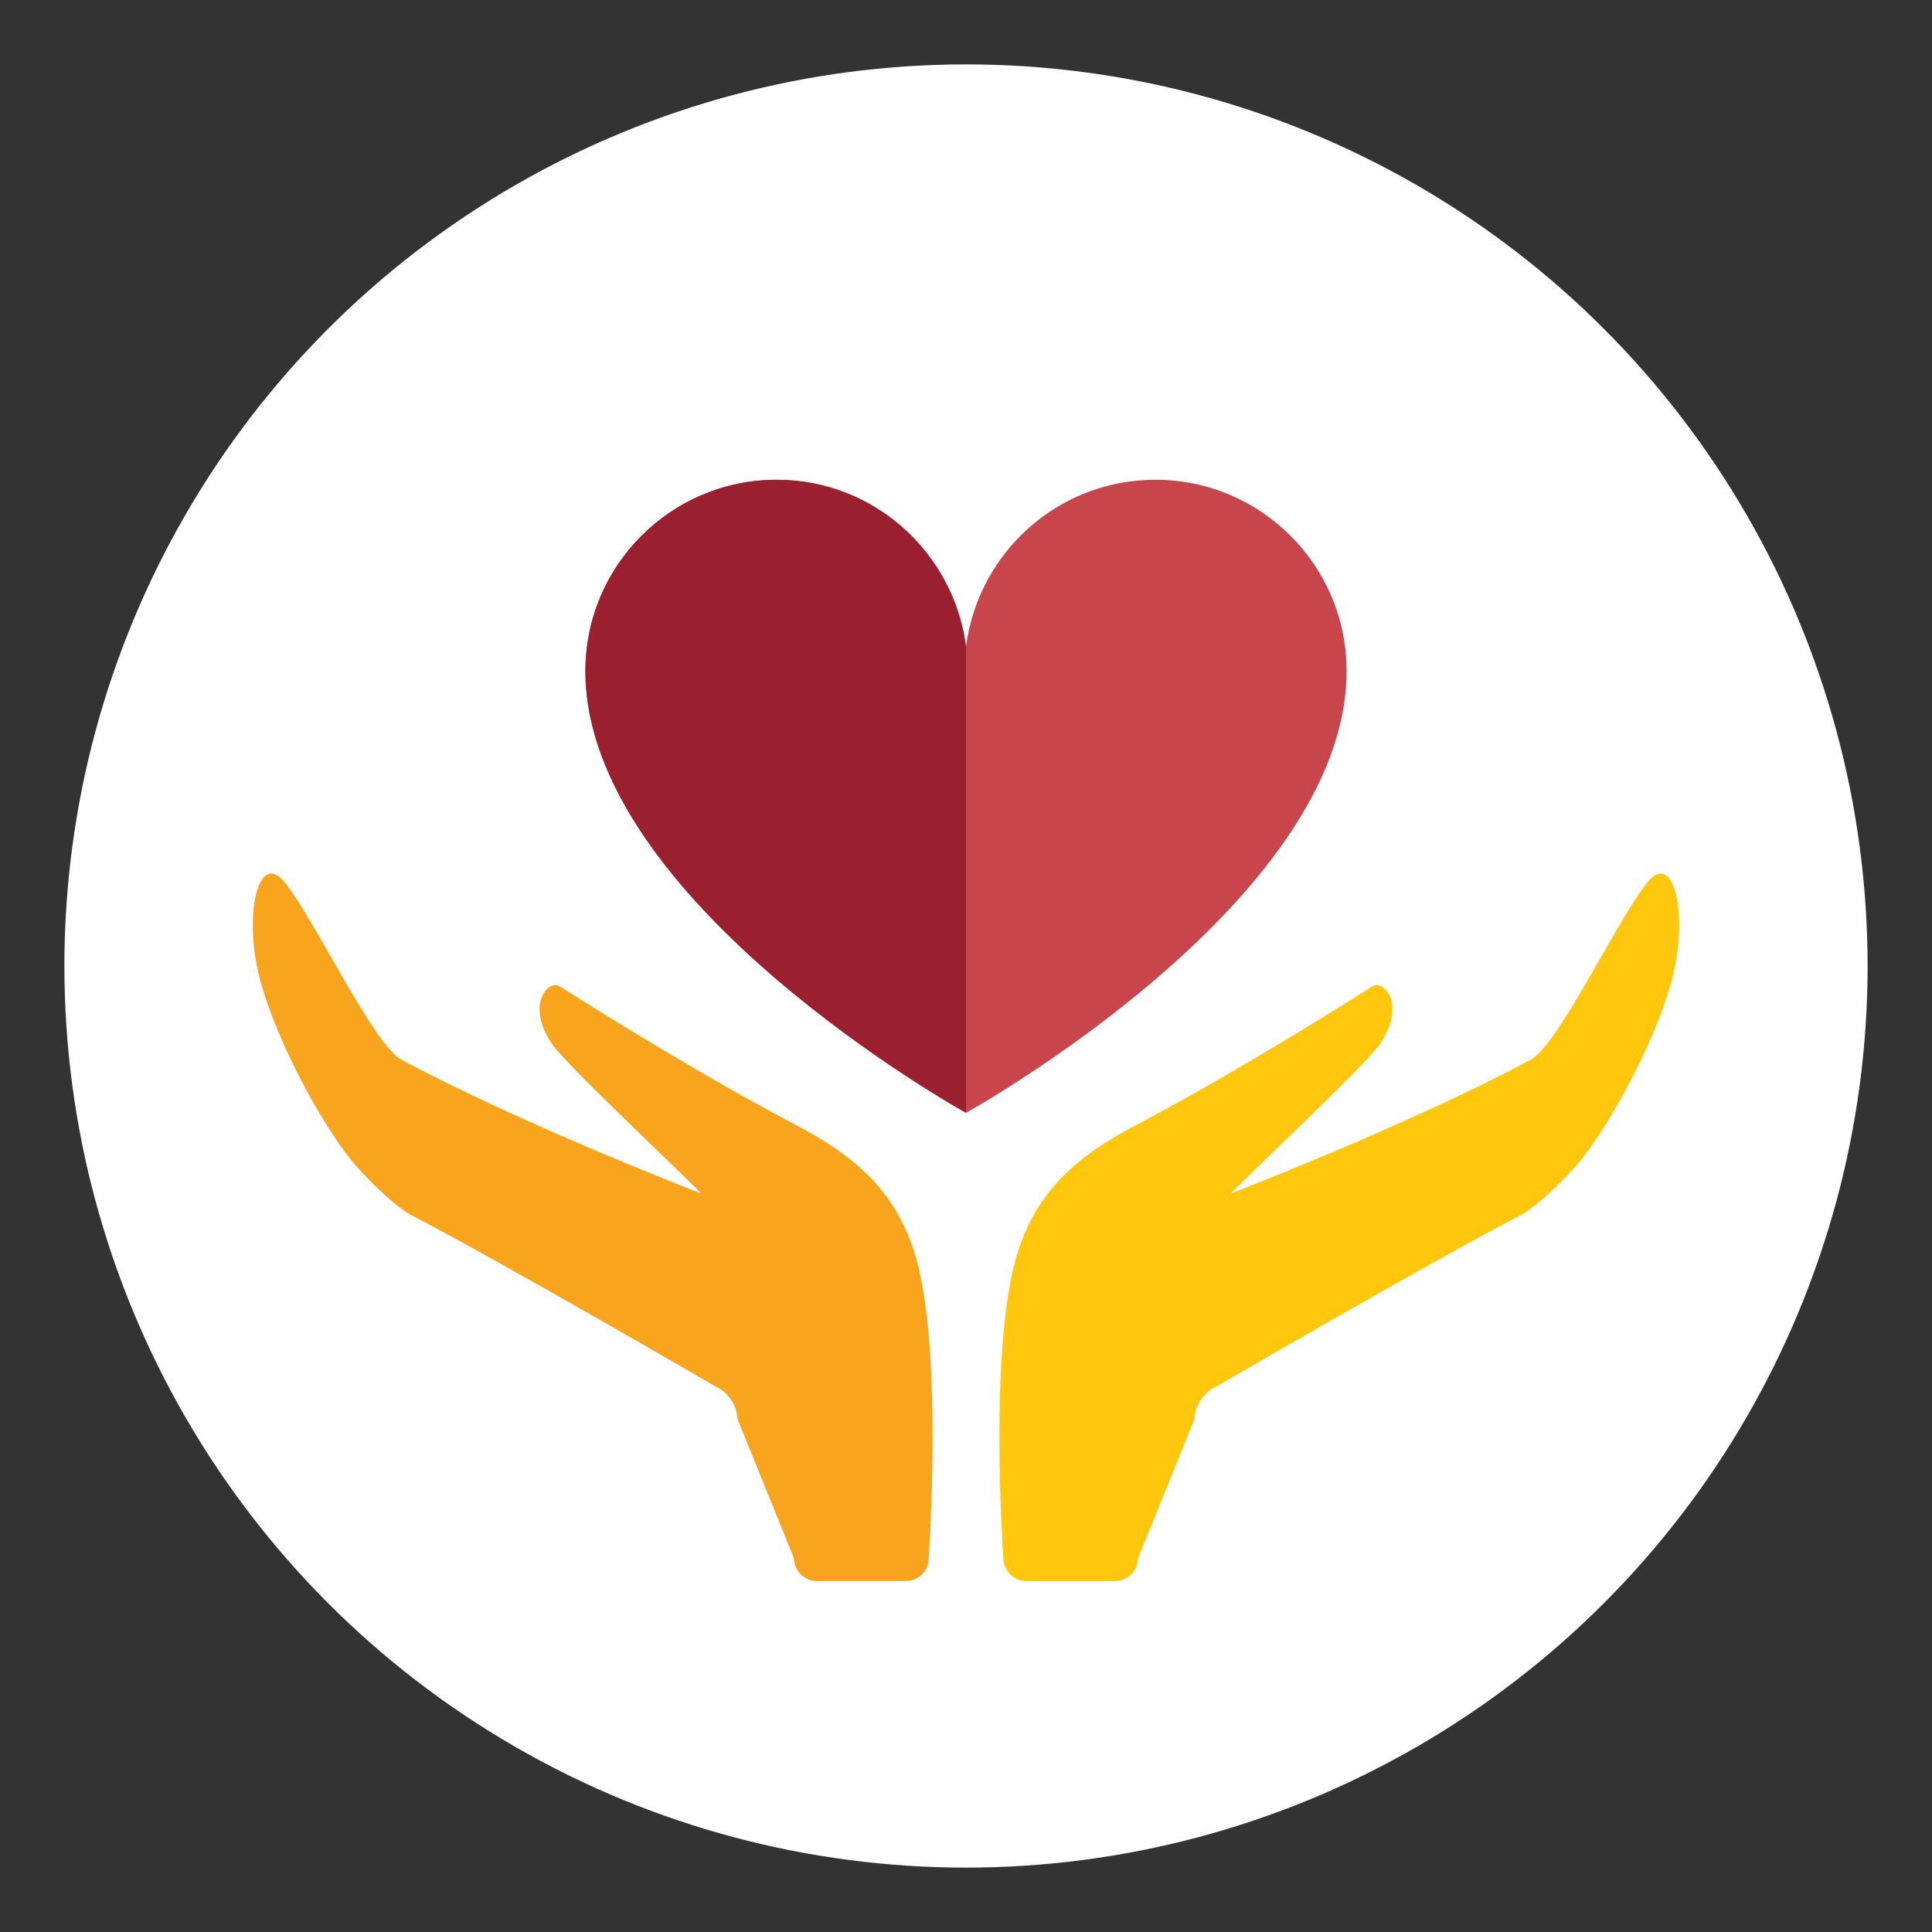
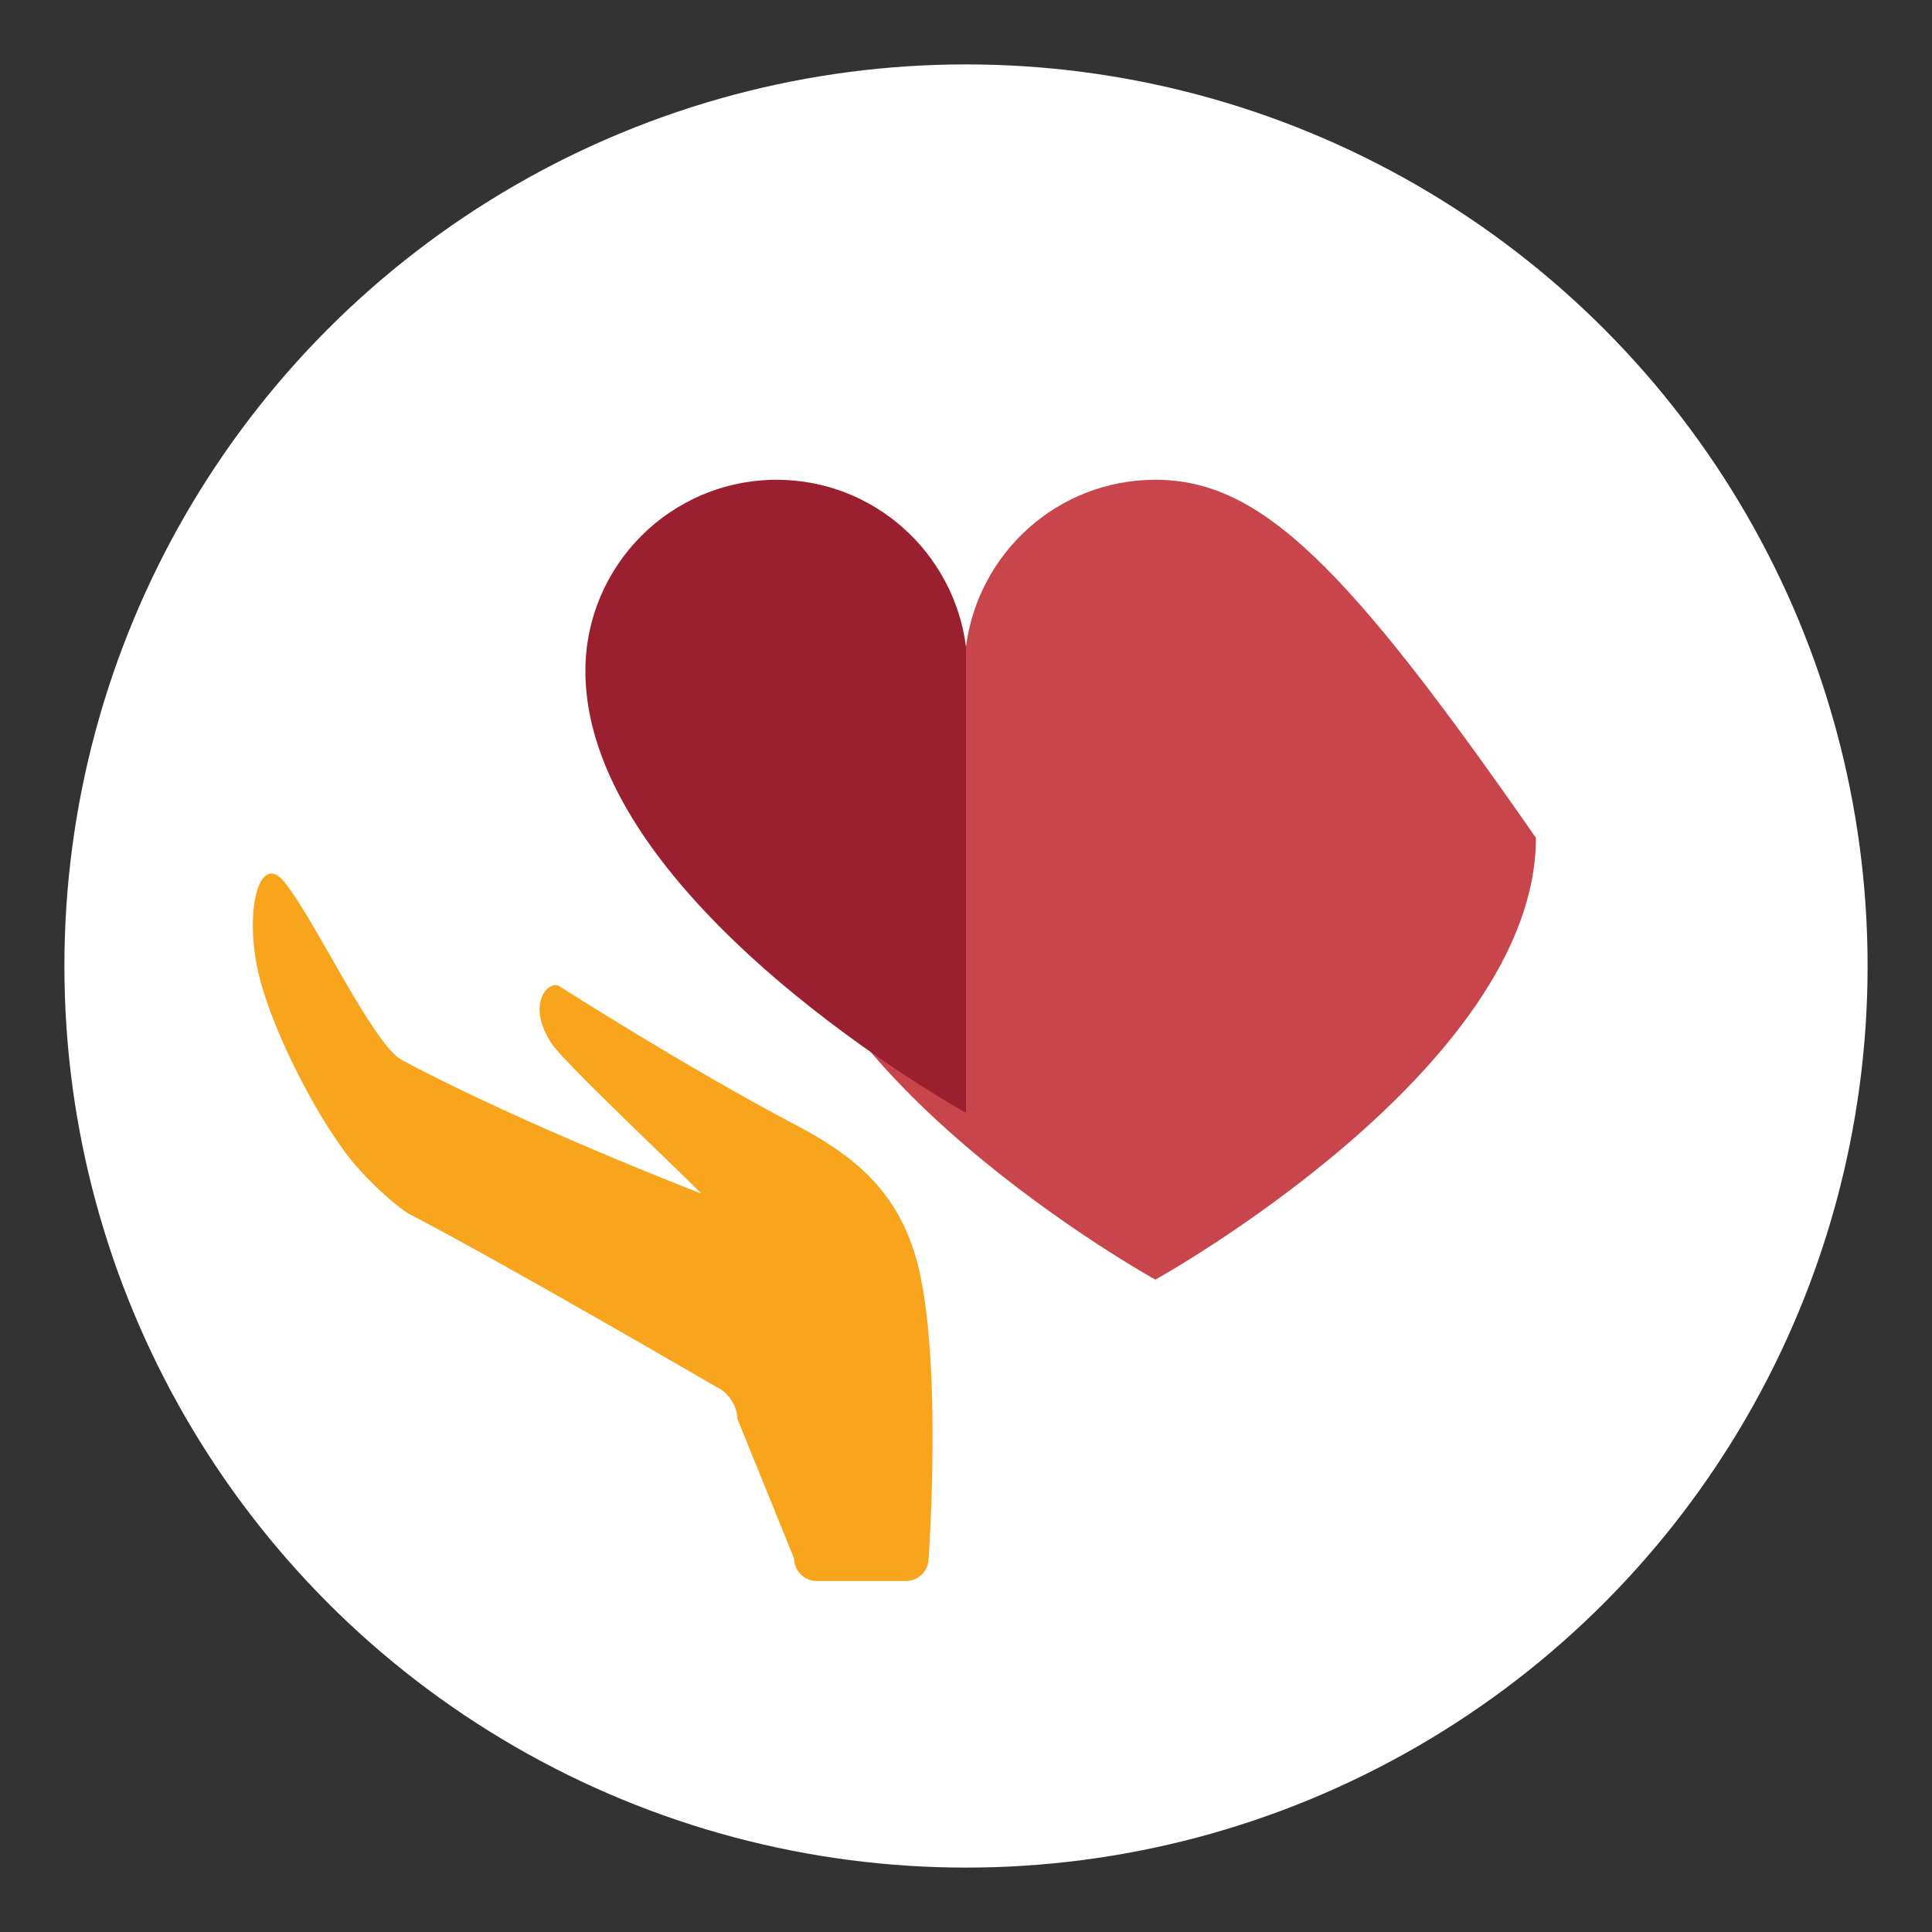
<svg xmlns="http://www.w3.org/2000/svg" version="1.1" id="Layer_1" x="0px" y="0px" width="300px" height="300px" viewBox="-349 1351 300 300" enable-background="new -349 1351 300 300" xml:space="preserve">
  <rect x="-349" y="1351" width="300" height="300" fill="#333333" stroke="none" />
  <g>
    <g>
      <circle fill="#FFFFFF" cx="-199" cy="1501" r="140" />
      <g>
        <g>
-           <path fill="#C8464B" d="M-169.6,1425.5c-15.1,0-27.5,11.3-29.4,25.9c-1.9-14.6-14.3-25.9-29.4-25.9c-16.4,0-29.7,13.3-29.7,29.7      c0,35.9,59.1,68.6,59.1,68.6s59.1-32.7,59.1-68.6C-139.9,1438.8-153.2,1425.5-169.6,1425.5z" />
+           <path fill="#C8464B" d="M-169.6,1425.5c-15.1,0-27.5,11.3-29.4,25.9c-16.4,0-29.7,13.3-29.7,29.7      c0,35.9,59.1,68.6,59.1,68.6s59.1-32.7,59.1-68.6C-139.9,1438.8-153.2,1425.5-169.6,1425.5z" />
          <path fill="#9B202F" d="M-199,1451.4c-1.9-14.6-14.3-25.9-29.4-25.9c-16.4,0-29.7,13.3-29.7,29.7c0,35.9,59.1,68.6,59.1,68.6" />
        </g>
        <g>
          <path fill="#F8A41C" d="M-262.2,1504.1c-1.7-0.9-5.2,2.9-1.1,9c2.2,3.3,23.8,23.5,23.1,23.2c0,0-27.5-10.6-46.4-20.7      c-4.4-2.3-13.4-21.6-18.2-27.6c-4.2-5.2-6.6,5.6-3.6,15.9c2.6,9.1,9.1,21.2,13.9,27.2c3.1,3.8,7.5,7.6,9.2,8.5      c13.4,6.9,47.6,26.8,47.6,26.8c1.8,0.8,3.2,3,3.2,4.9l8.8,21.7c0,1.9,1.6,3.5,3.5,3.5h13.9c1.9,0,3.5-1.6,3.5-3.5      c0,0,2.4-33.4-2.3-47.8c-3.1-9.4-9.1-14.7-18.5-19.6C-242.5,1516.7-262.2,1504.1-262.2,1504.1z" />
-           <path fill="#FFC80E" d="M-135.8,1504.1c1.7-0.9,5.2,2.9,1.1,9c-2.2,3.3-23.8,23.5-23.1,23.2c0,0,27.5-10.6,46.4-20.7      c4.4-2.3,13.4-21.6,18.2-27.6c4.2-5.2,6.6,5.6,3.6,15.9c-2.6,9.1-9.1,21.2-13.9,27.2c-3.1,3.8-7.5,7.6-9.2,8.5      c-13.4,6.9-47.6,26.8-47.6,26.8c-1.8,0.8-3.2,3-3.2,4.9l-8.8,21.7c0,1.9-1.6,3.5-3.5,3.5h-13.9c-1.9,0-3.5-1.6-3.5-3.5      c0,0-2.4-33.4,2.3-47.8c3.1-9.4,9.1-14.7,18.5-19.6C-155.5,1516.7-135.8,1504.1-135.8,1504.1z" />
        </g>
      </g>
    </g>
  </g>
</svg>